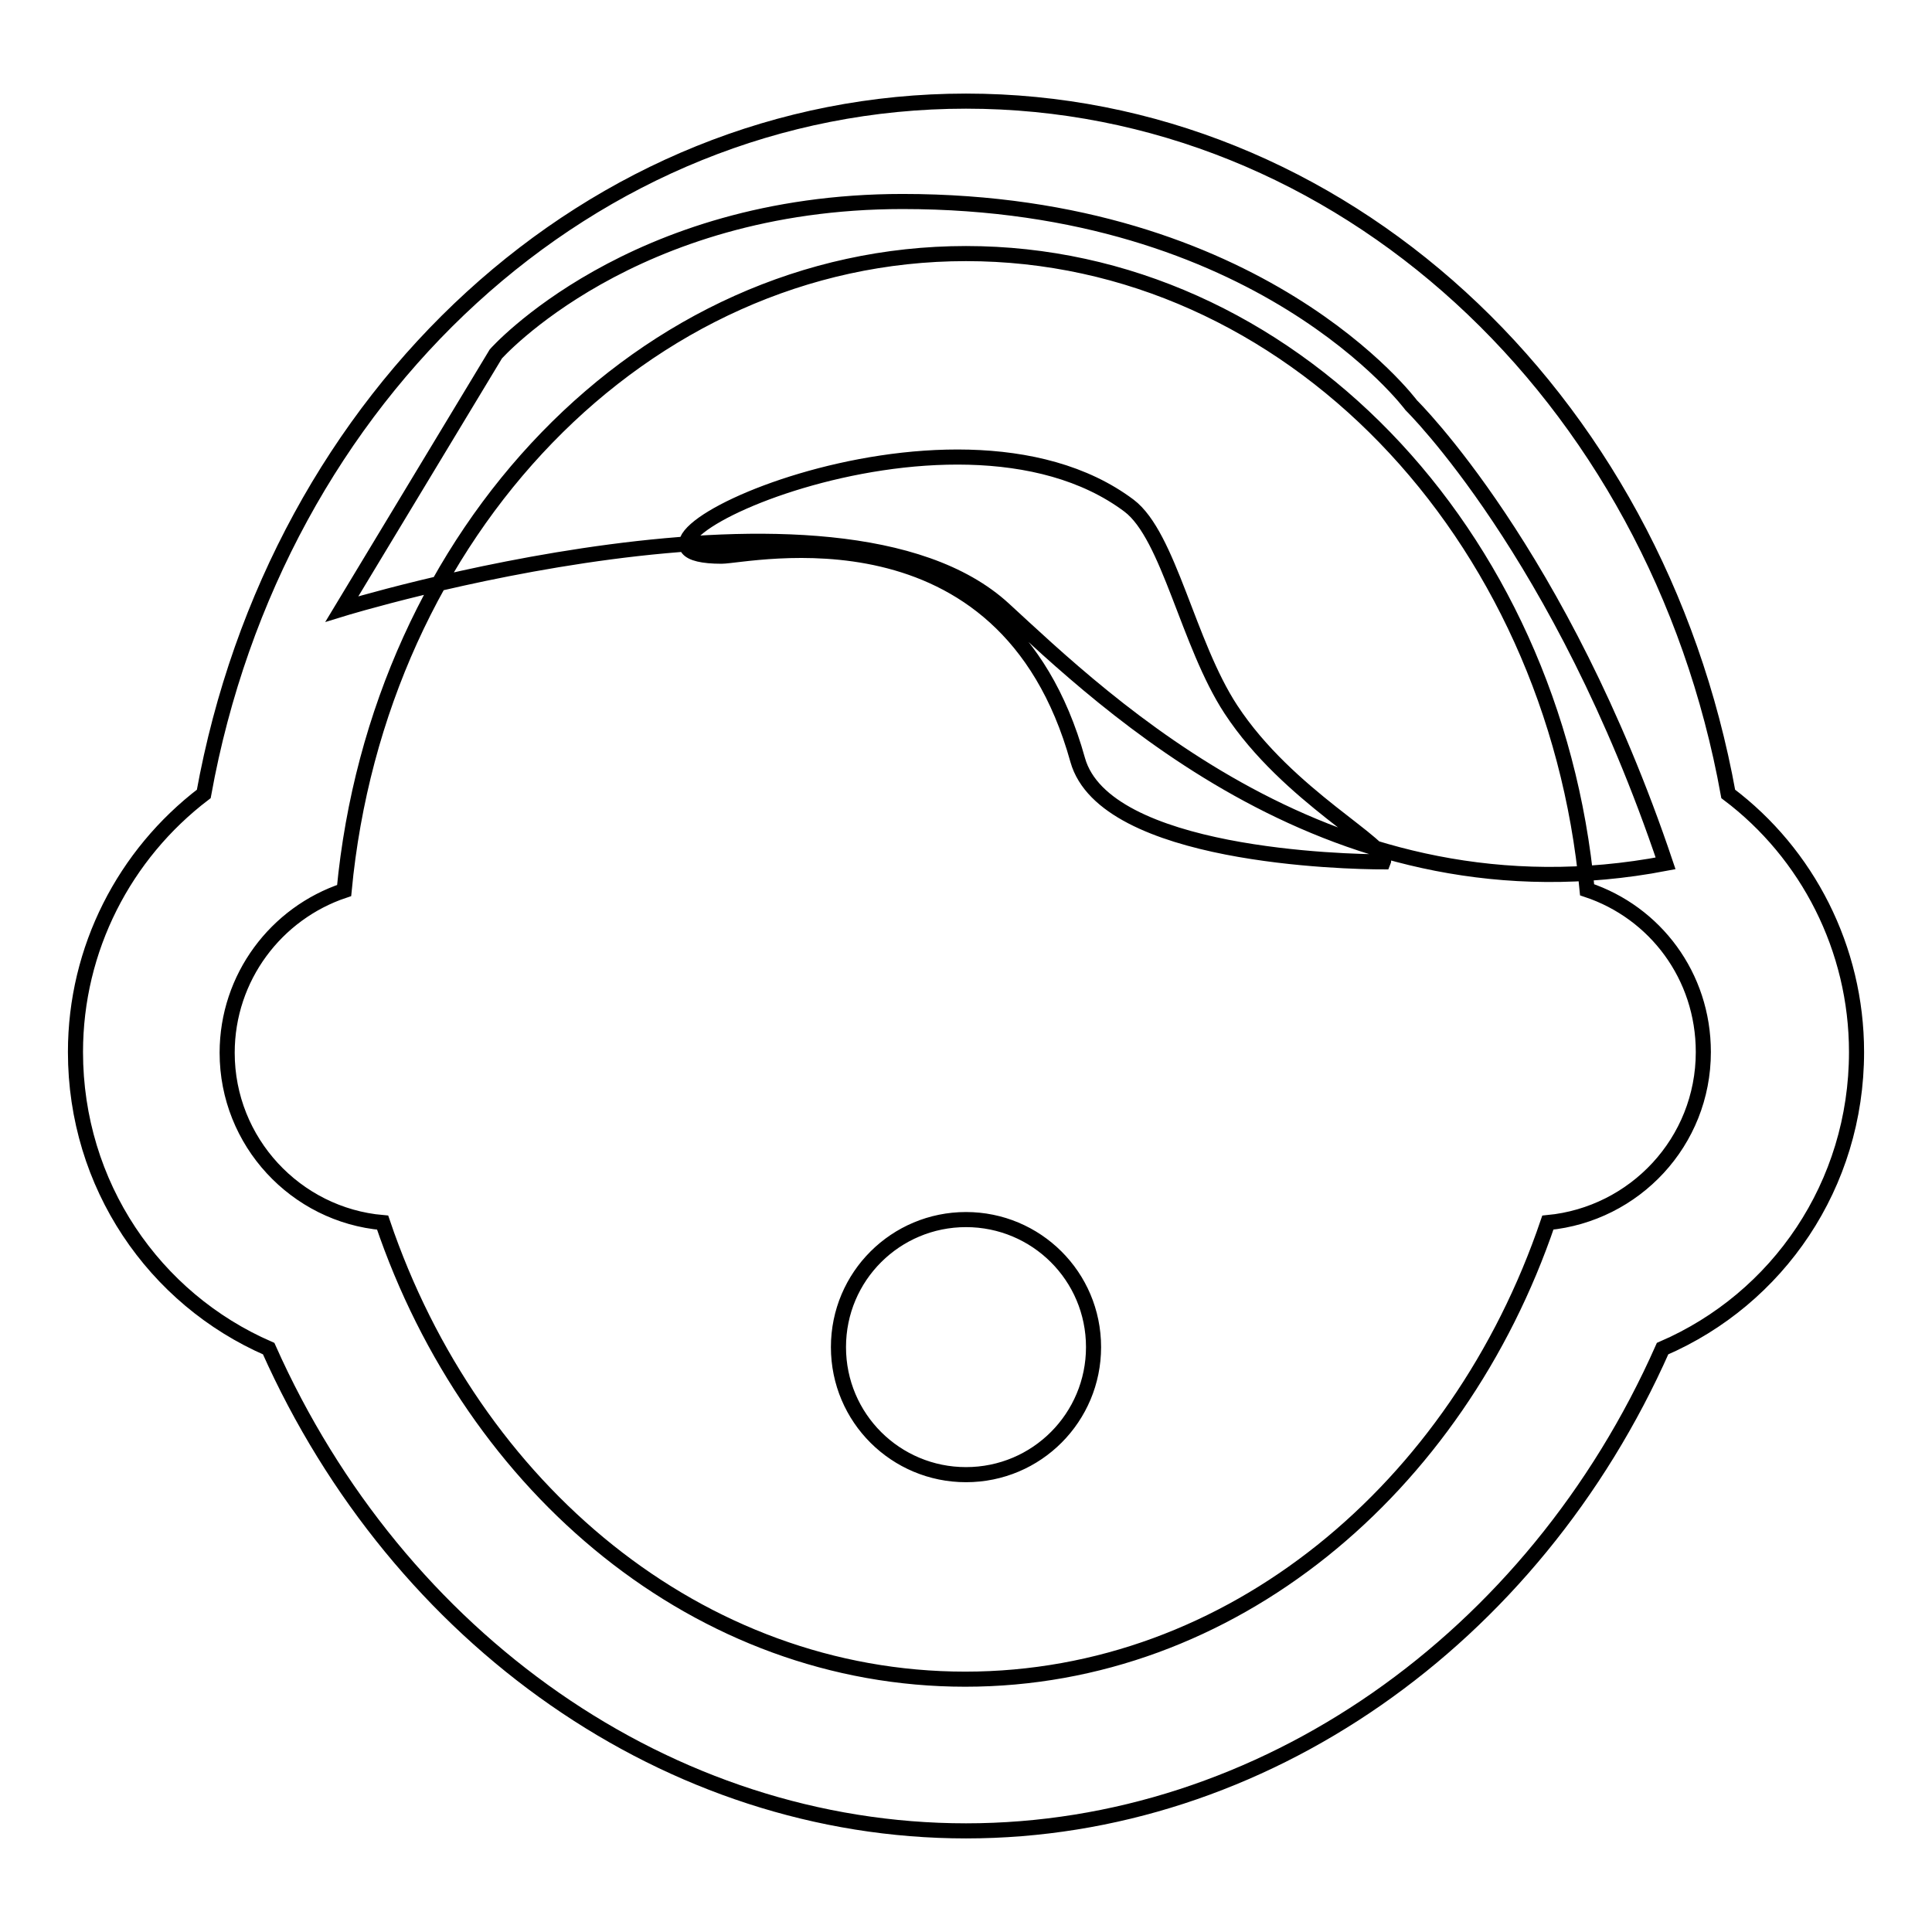
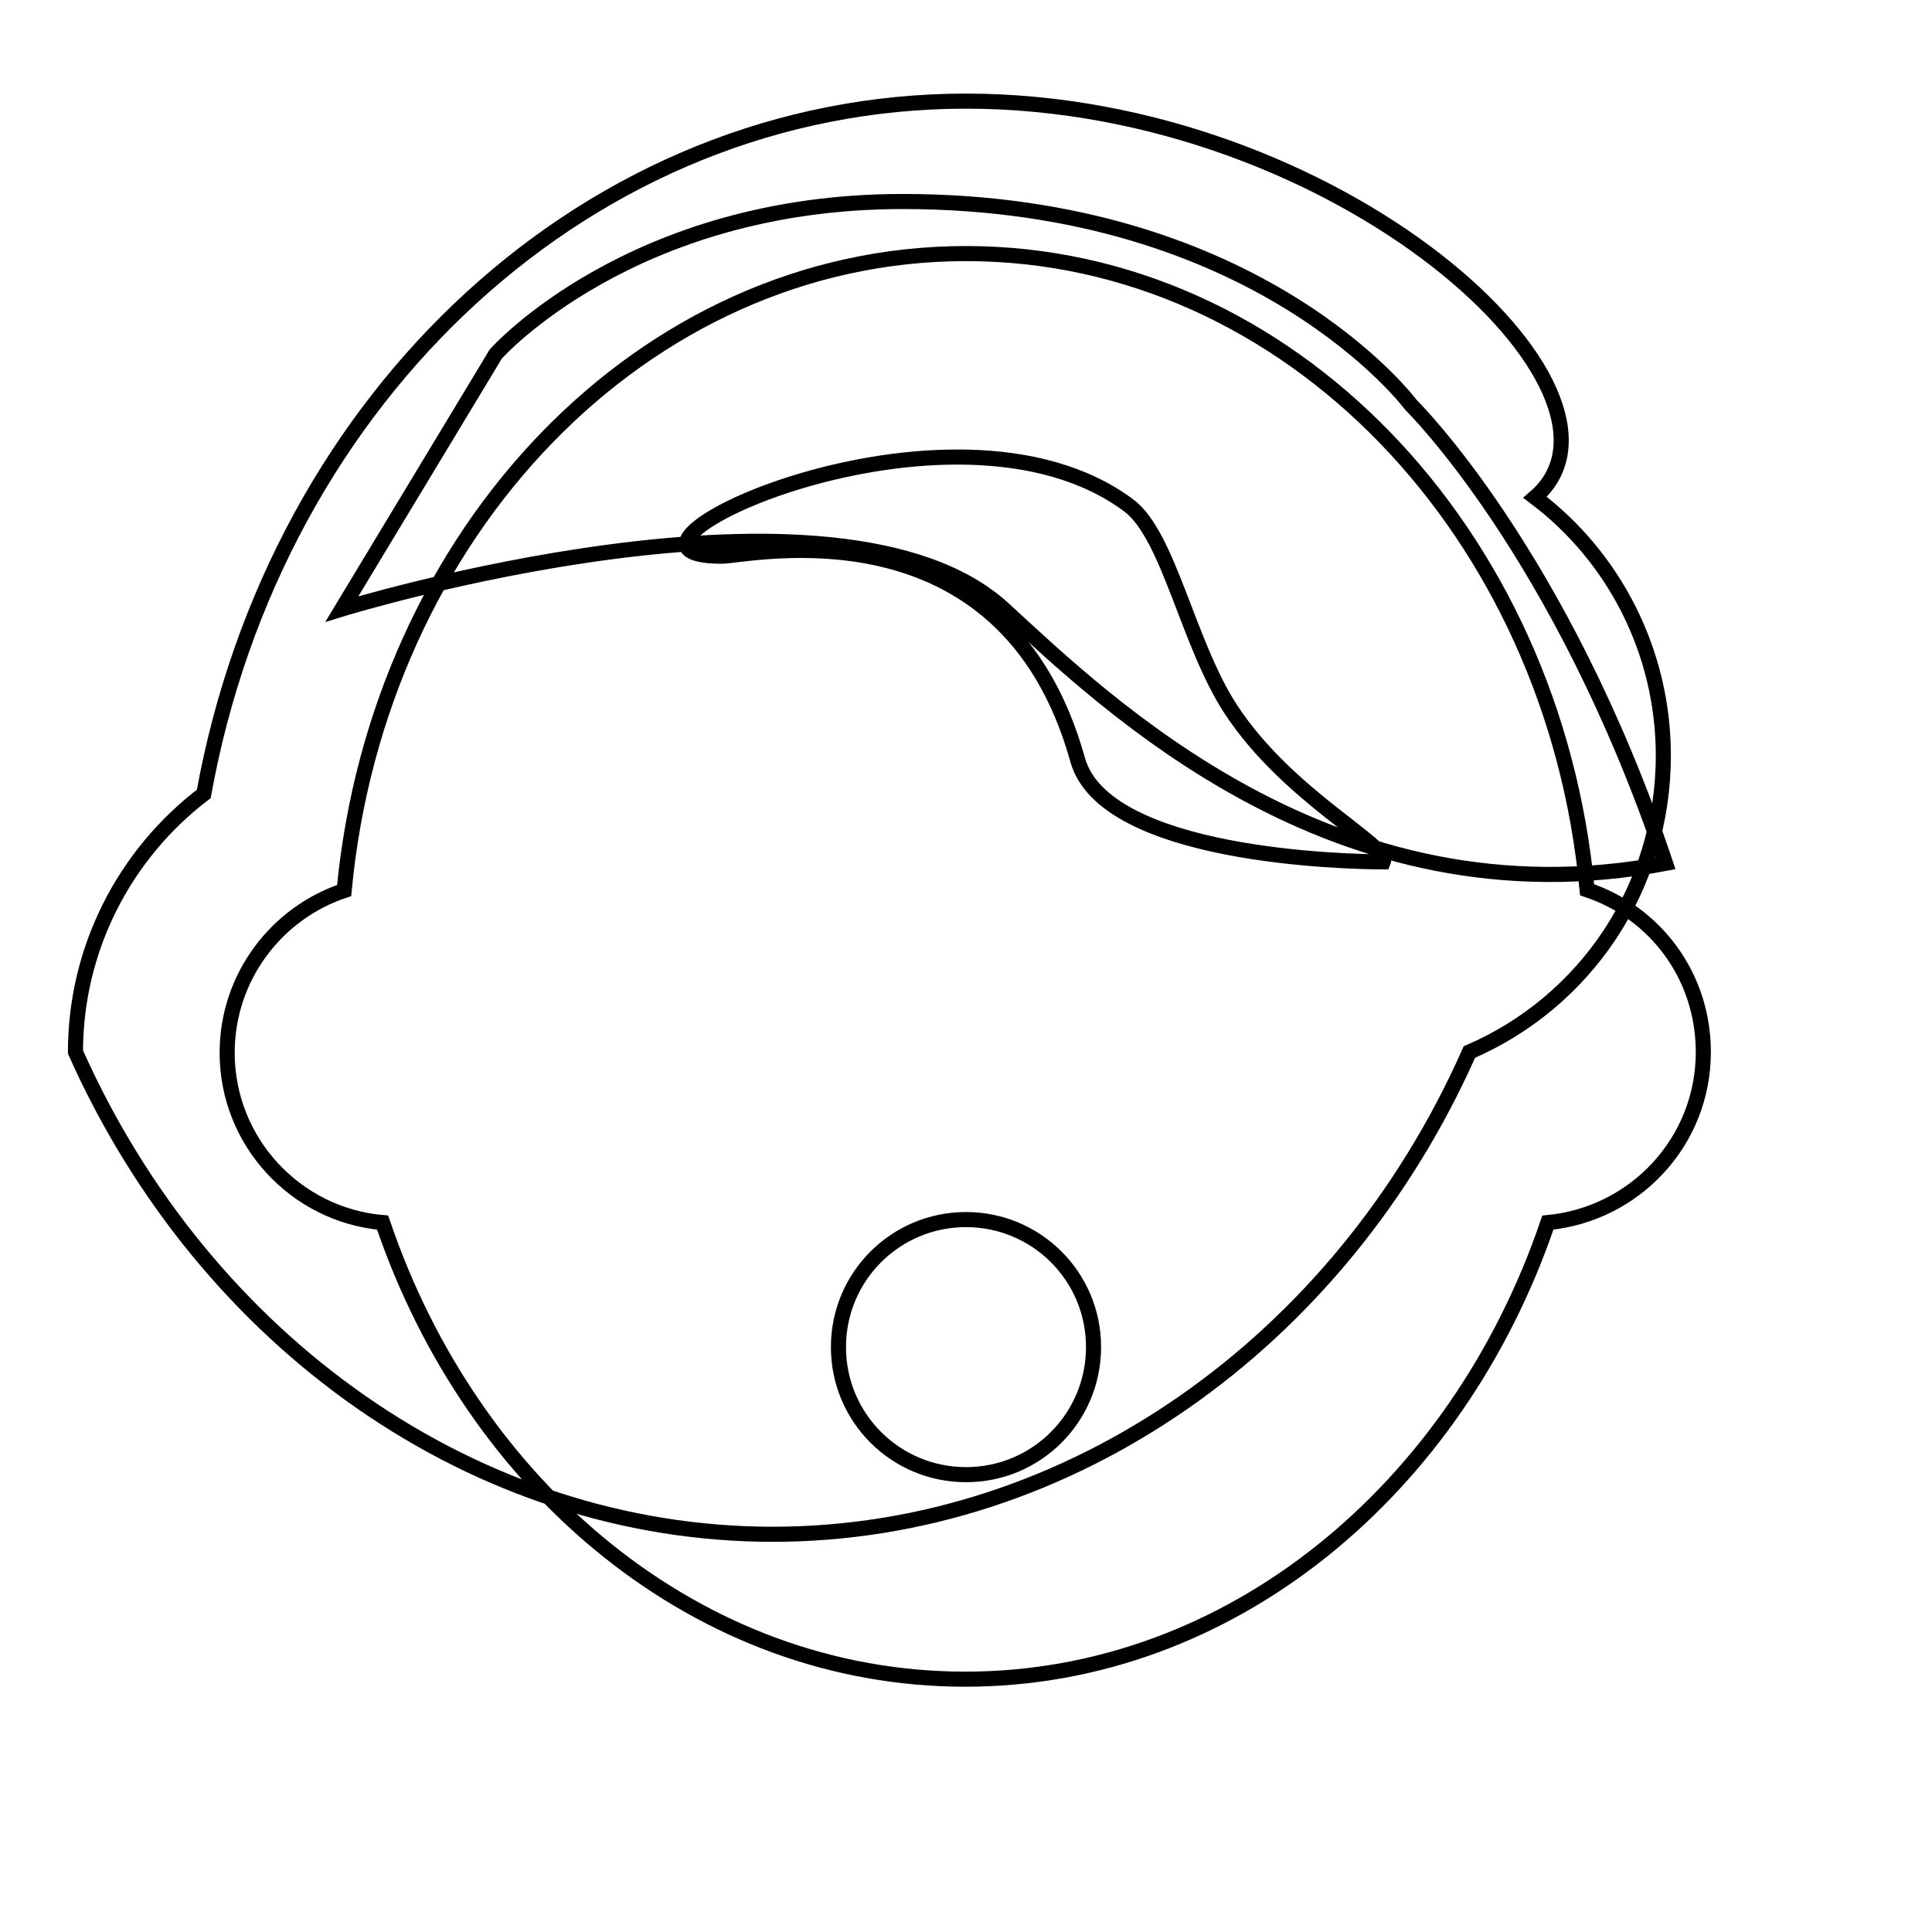
<svg xmlns="http://www.w3.org/2000/svg" version="1.1" x="0px" y="0px" viewBox="0 0 256 256" enable-background="new 0 0 256 256" xml:space="preserve">
  <g>
-     <path stroke-width="2" fill-opacity="0" stroke="#000000" d="M45.3,80.7c0,0,65.7-20.2,87.7,0c13.4,12.3,43.8,42.1,87.7,33.7c-13.9-41.3-33.7-60.7-33.7-60.7 s-20-27-67.4-27c-36,0-53.9,20.2-53.9,20.2L45.3,80.7z M128,33.6c42.7,0,77.9,36.9,82.3,84.3c9,3,15.4,11.4,15.4,21.5 c0,11.9-9.1,21.5-20.6,22.6c-12,35.3-42,60.5-77.2,60.5c-35.2,0-65.2-25.1-77.2-60.5c-11.5-1-20.6-10.7-20.6-22.5 c0-10,6.5-18.5,15.5-21.5C50.1,70.5,85.3,33.6,128,33.6 M128,13.4c-49.6,0-91.4,38.8-101,91.8c-10.5,8-17,20.5-17,34.2 c0,17.6,10.4,32.7,25.6,39.3c17.2,38.6,53.1,63.9,92.4,63.9c39.2,0,75.2-25.3,92.3-63.9c15.3-6.6,25.7-21.7,25.7-39.3 c0-13.7-6.5-26.3-17-34.2C219.4,52.1,177.6,13.4,128,13.4L128,13.4z M95.6,73.7c3.6,0,37.5-7.9,47.2,27 c3.6,12.8,35.6,13.5,40.5,13.5c0.9-2.1-12.6-8.6-20.2-20.2c-5.7-8.7-8.2-23-13.5-27C126,49.3,75.4,73.7,95.6,73.7z M128,161.6 c9.3,0,16.9,7.5,16.9,16.9c0,9.3-7.5,16.9-16.9,16.9c-9.3,0-16.9-7.5-16.9-16.9C111.1,169.1,118.7,161.6,128,161.6z" />
+     <path stroke-width="2" fill-opacity="0" stroke="#000000" d="M45.3,80.7c0,0,65.7-20.2,87.7,0c13.4,12.3,43.8,42.1,87.7,33.7c-13.9-41.3-33.7-60.7-33.7-60.7 s-20-27-67.4-27c-36,0-53.9,20.2-53.9,20.2L45.3,80.7z M128,33.6c42.7,0,77.9,36.9,82.3,84.3c9,3,15.4,11.4,15.4,21.5 c0,11.9-9.1,21.5-20.6,22.6c-12,35.3-42,60.5-77.2,60.5c-35.2,0-65.2-25.1-77.2-60.5c-11.5-1-20.6-10.7-20.6-22.5 c0-10,6.5-18.5,15.5-21.5C50.1,70.5,85.3,33.6,128,33.6 M128,13.4c-49.6,0-91.4,38.8-101,91.8c-10.5,8-17,20.5-17,34.2 c17.2,38.6,53.1,63.9,92.4,63.9c39.2,0,75.2-25.3,92.3-63.9c15.3-6.6,25.7-21.7,25.7-39.3 c0-13.7-6.5-26.3-17-34.2C219.4,52.1,177.6,13.4,128,13.4L128,13.4z M95.6,73.7c3.6,0,37.5-7.9,47.2,27 c3.6,12.8,35.6,13.5,40.5,13.5c0.9-2.1-12.6-8.6-20.2-20.2c-5.7-8.7-8.2-23-13.5-27C126,49.3,75.4,73.7,95.6,73.7z M128,161.6 c9.3,0,16.9,7.5,16.9,16.9c0,9.3-7.5,16.9-16.9,16.9c-9.3,0-16.9-7.5-16.9-16.9C111.1,169.1,118.7,161.6,128,161.6z" />
  </g>
</svg>